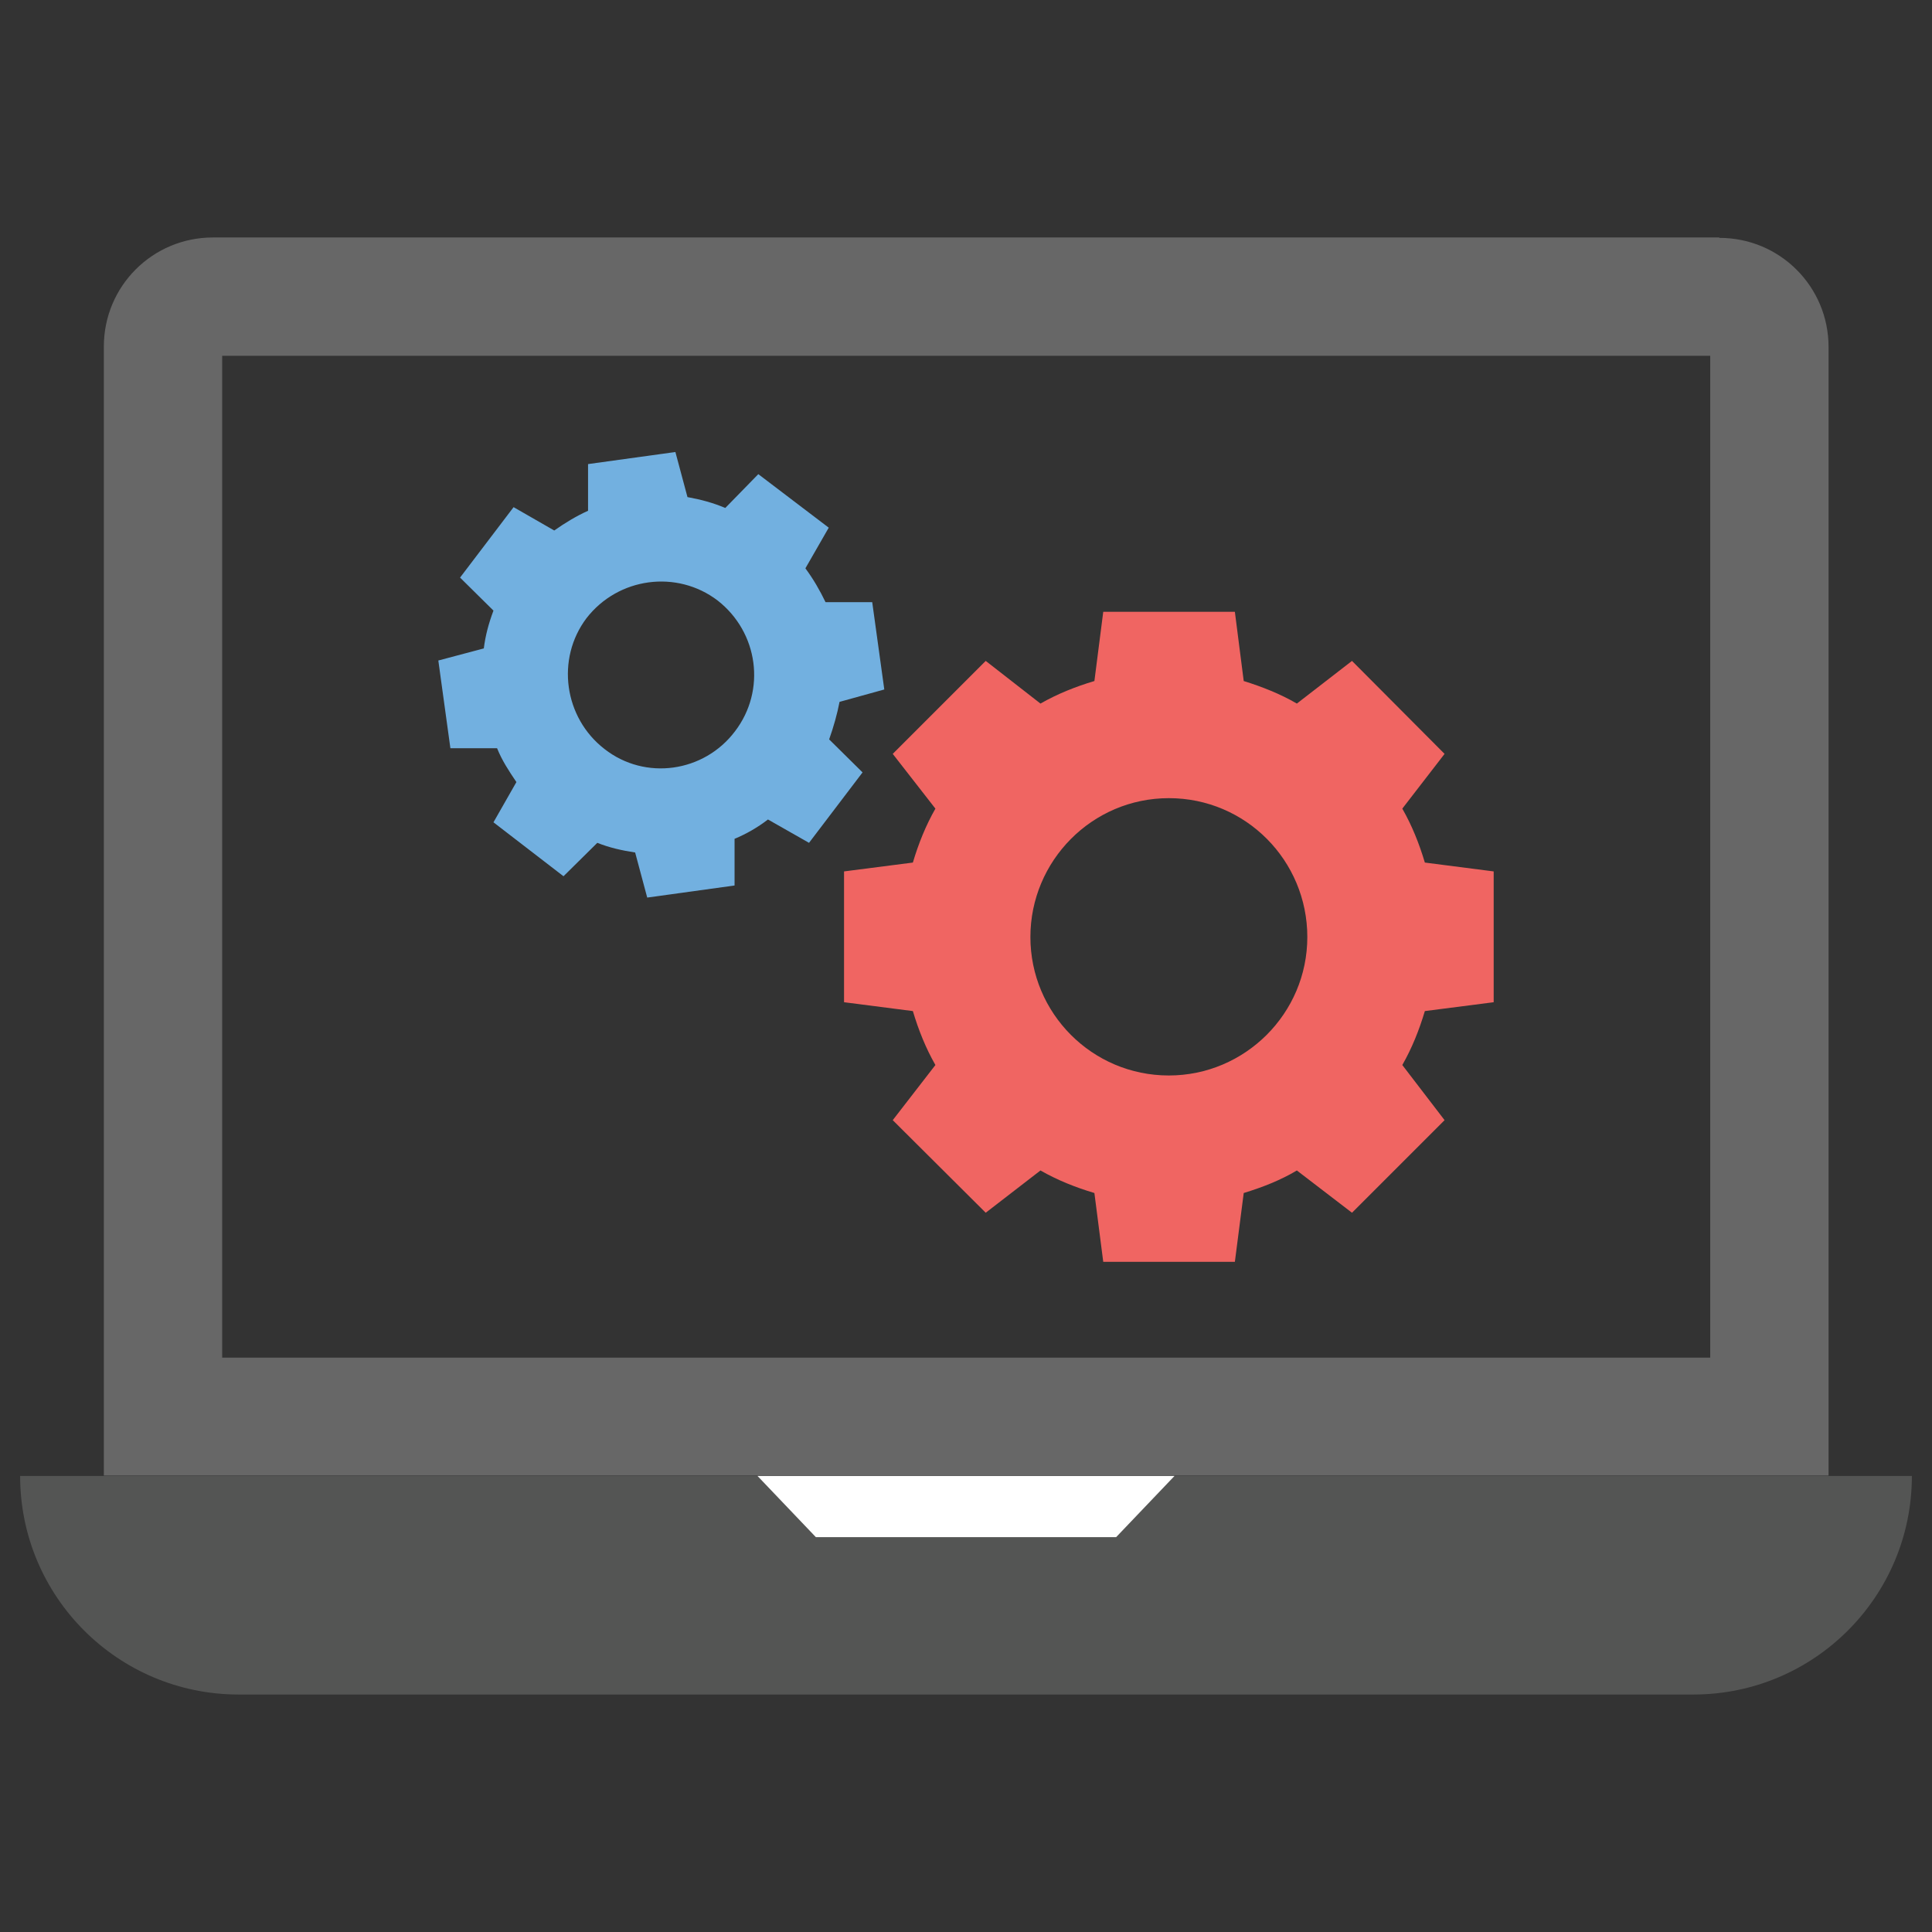
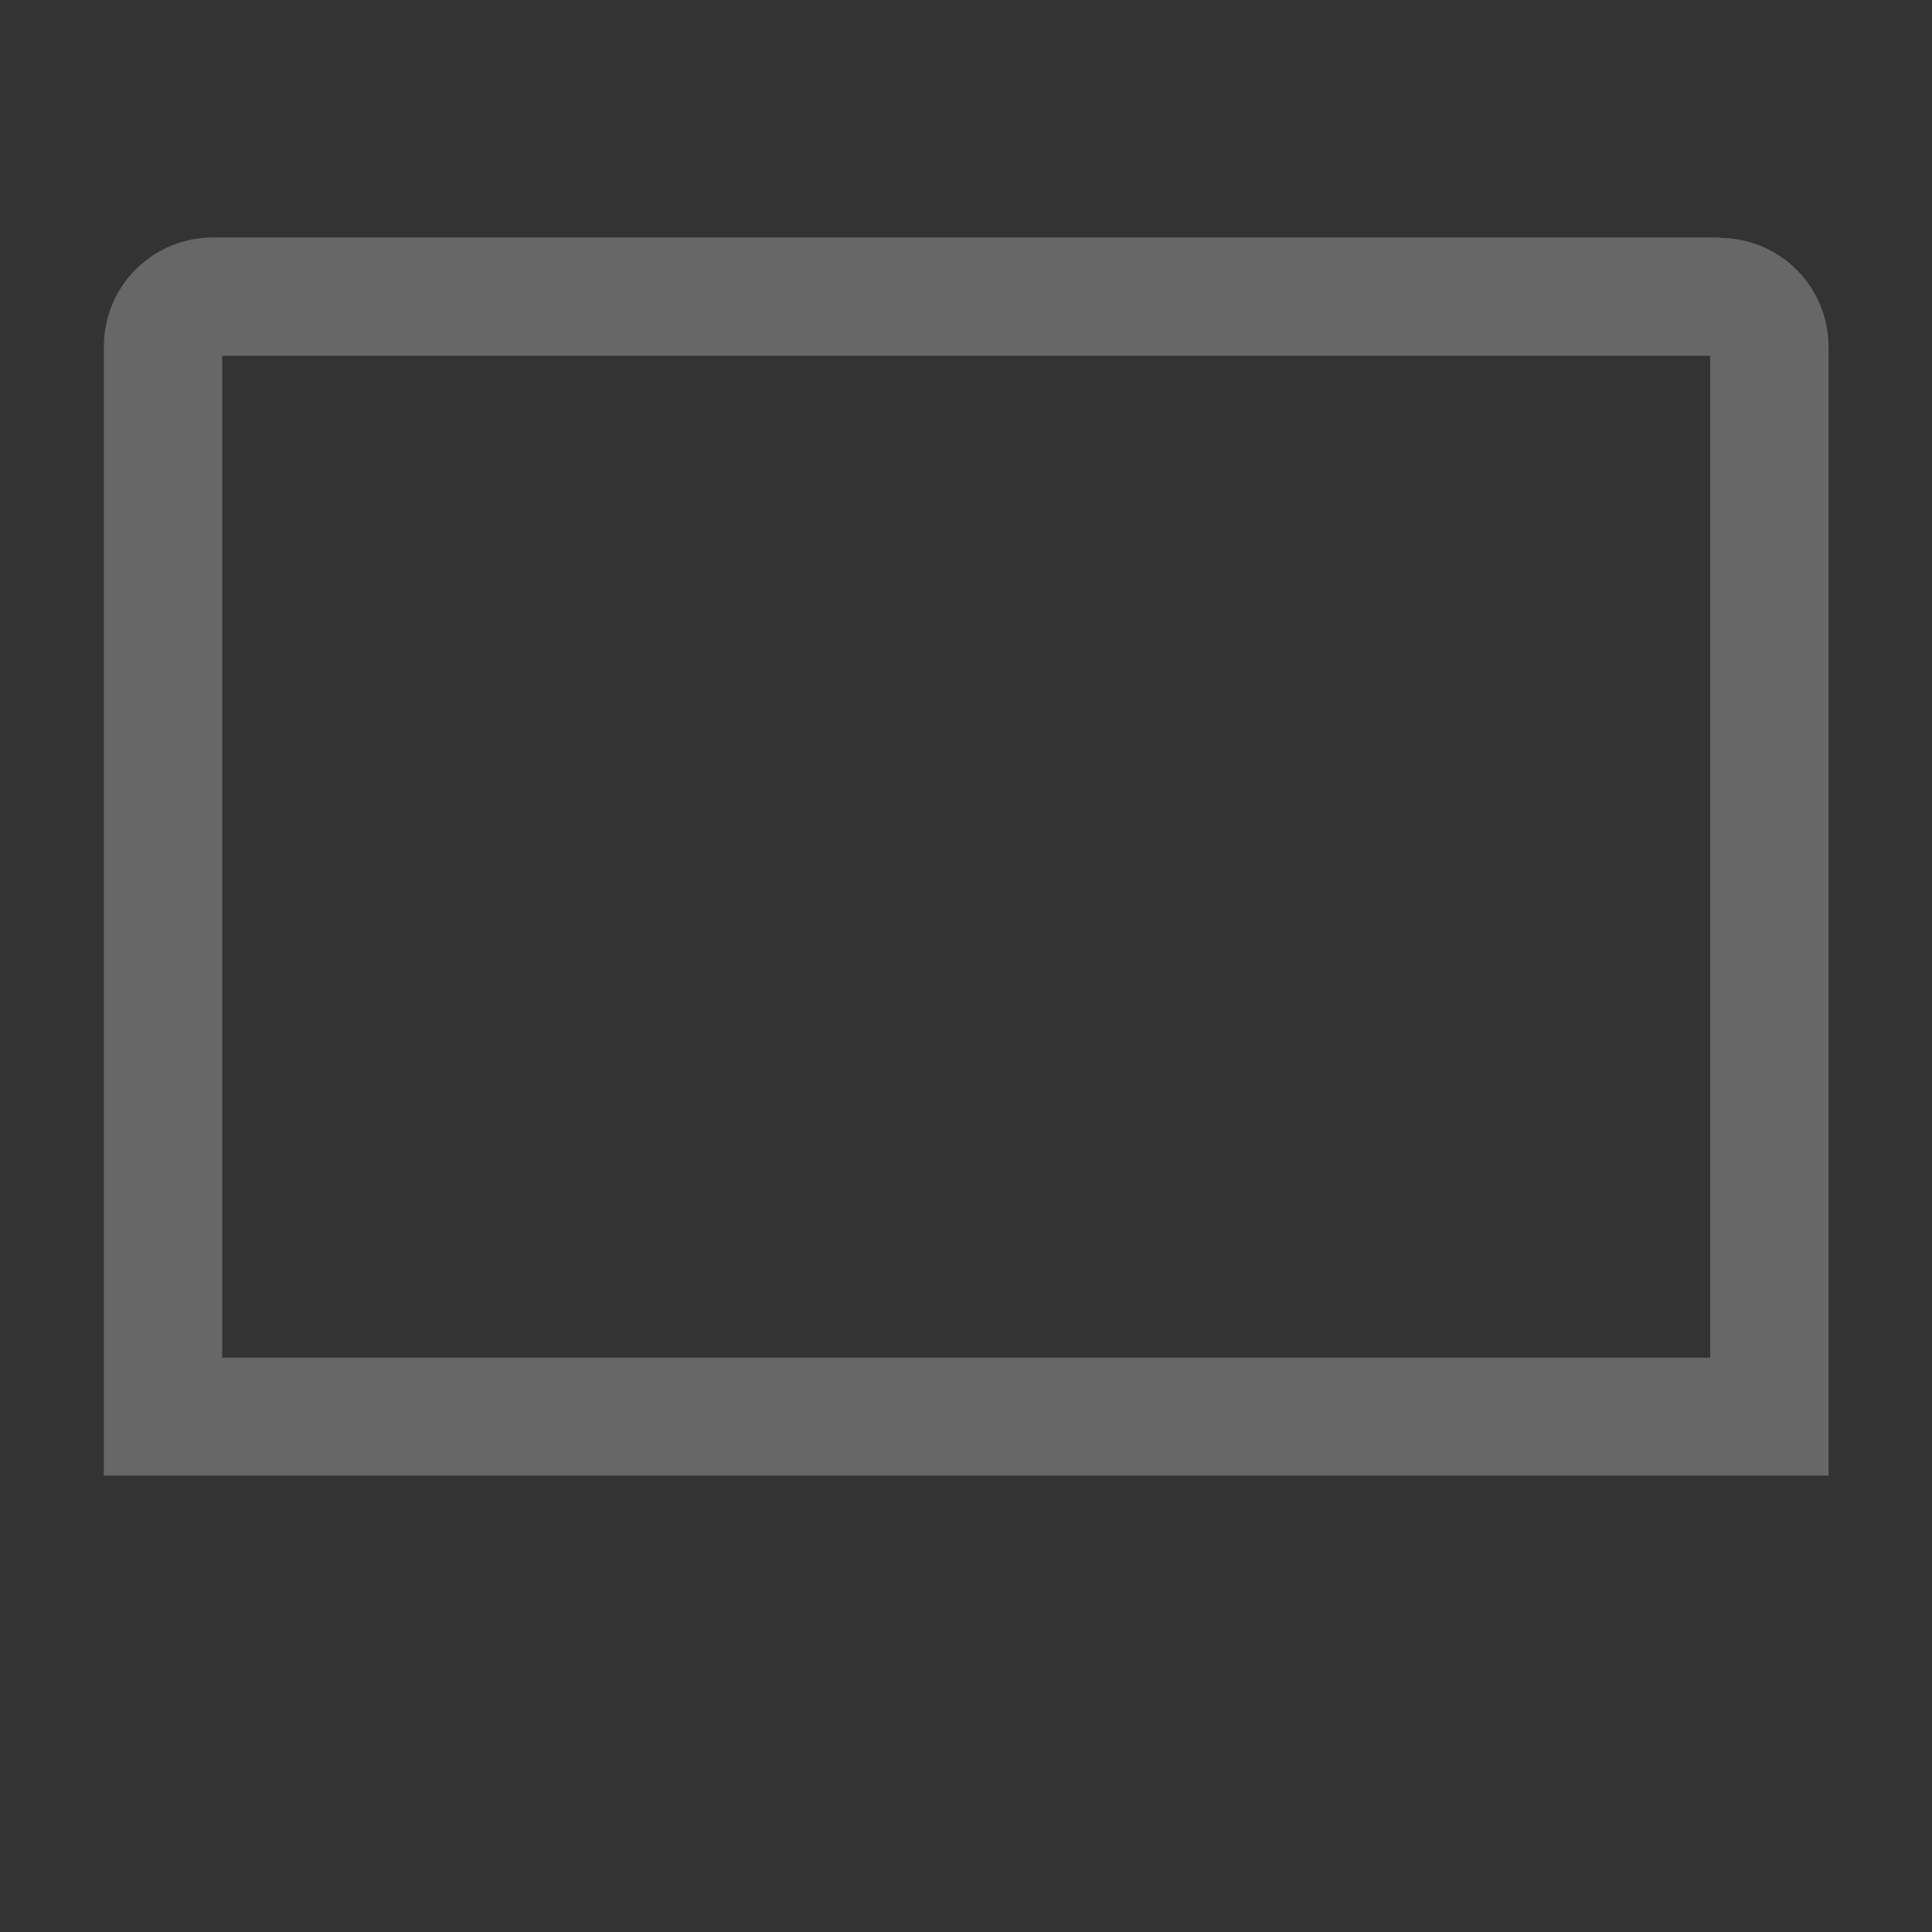
<svg xmlns="http://www.w3.org/2000/svg" id="uuid-5eca50b7-d895-4a83-80b7-097adabe36b5" viewBox="0 0 48 48">
  <rect x="0" y="0" width="48" height="48" fill="#333333" stroke="none" />
  <defs>
    <style>.uuid-67d51855-8112-4fac-a50f-49c80d891cfb{fill:#72b0e0;}.uuid-639c5def-8070-4bfa-b84e-600e88b4b78a{fill:#545554;}.uuid-7db6e4bf-a0a2-44e4-8b85-35de72ec9391{fill:#fff;}.uuid-4c59477f-ef8c-4f3e-83cd-3ff45ffa1d44{fill:none;}.uuid-2ea22ead-e695-4b56-860a-737f44ea5f3a{fill:#f06562;}.uuid-de6a3a1c-d657-4e51-8e96-e2332a70a370{fill:#676767;}</style>
  </defs>
-   <rect class="uuid-4c59477f-ef8c-4f3e-83cd-3ff45ffa1d44" width="48" height="48" />
-   <path class="uuid-2ea22ead-e695-4b56-860a-737f44ea5f3a" d="M37.11,24.9v-3.25l-1.71-.22c-.14-.47-.32-.92-.56-1.34l1.05-1.36-2.3-2.31-1.37,1.06c-.41-.24-.87-.42-1.32-.56l-.22-1.72h-3.27l-.22,1.72c-.47.14-.92.32-1.34.56l-1.36-1.06-2.31,2.31,1.06,1.36c-.24.42-.42.87-.56,1.34l-1.71.22v3.25l1.71.22c.14.47.32.92.56,1.34l-1.06,1.37,2.31,2.3,1.36-1.05c.42.24.87.42,1.34.56l.22,1.71h3.27l.22-1.71c.46-.14.92-.32,1.32-.56l1.37,1.05,2.3-2.3-1.05-1.37c.24-.42.42-.87.56-1.34l1.71-.22ZM29.04,26.72c-1.91,0-3.44-1.55-3.44-3.44s1.53-3.45,3.44-3.45,3.44,1.55,3.44,3.45-1.55,3.44-3.44,3.44Z" />
-   <path class="uuid-67d51855-8112-4fac-a50f-49c80d891cfb" d="M20.85,17.44l1.12-.31-.3-2.17h-1.16c-.14-.29-.3-.57-.5-.84l.58-1.01-1.75-1.33-.82.84c-.31-.13-.61-.21-.94-.27l-.3-1.12-2.17.3v1.16c-.29.13-.57.3-.84.49l-1.01-.58-1.33,1.75.83.82c-.12.32-.2.62-.24.94l-1.13.3.3,2.18h1.16c.12.3.29.56.48.84l-.57,1,1.74,1.34.84-.83c.3.12.61.19.94.24l.3,1.12,2.17-.3v-1.16c.29-.12.57-.28.83-.48l1.02.58,1.33-1.75-.83-.82c.11-.31.2-.63.26-.94h0ZM18.26,18.17c-.77,1.02-2.23,1.23-3.24.44-1.01-.78-1.21-2.24-.45-3.25.79-1.02,2.25-1.21,3.26-.44,1.01.79,1.21,2.23.43,3.25Z" />
  <path class="uuid-de6a3a1c-d657-4e51-8e96-e2332a70a370" d="M42.71,5.9H5.29c-1.5,0-2.71,1.21-2.71,2.71v28.05h42.85V8.62c0-1.5-1.21-2.71-2.71-2.71h0ZM42.49,33.73H5.52V8.84h36.97v24.89Z" />
-   <path class="uuid-639c5def-8070-4bfa-b84e-600e88b4b78a" d="M42.07,42.1H5.93c-3,0-5.43-2.43-5.43-5.43h47c0,3-2.43,5.43-5.43,5.43h0Z" />
-   <path class="uuid-7db6e4bf-a0a2-44e4-8b85-35de72ec9391" d="M29.18,36.67l-1.45,1.52h-7.46l-1.45-1.52h10.35Z" />
</svg>